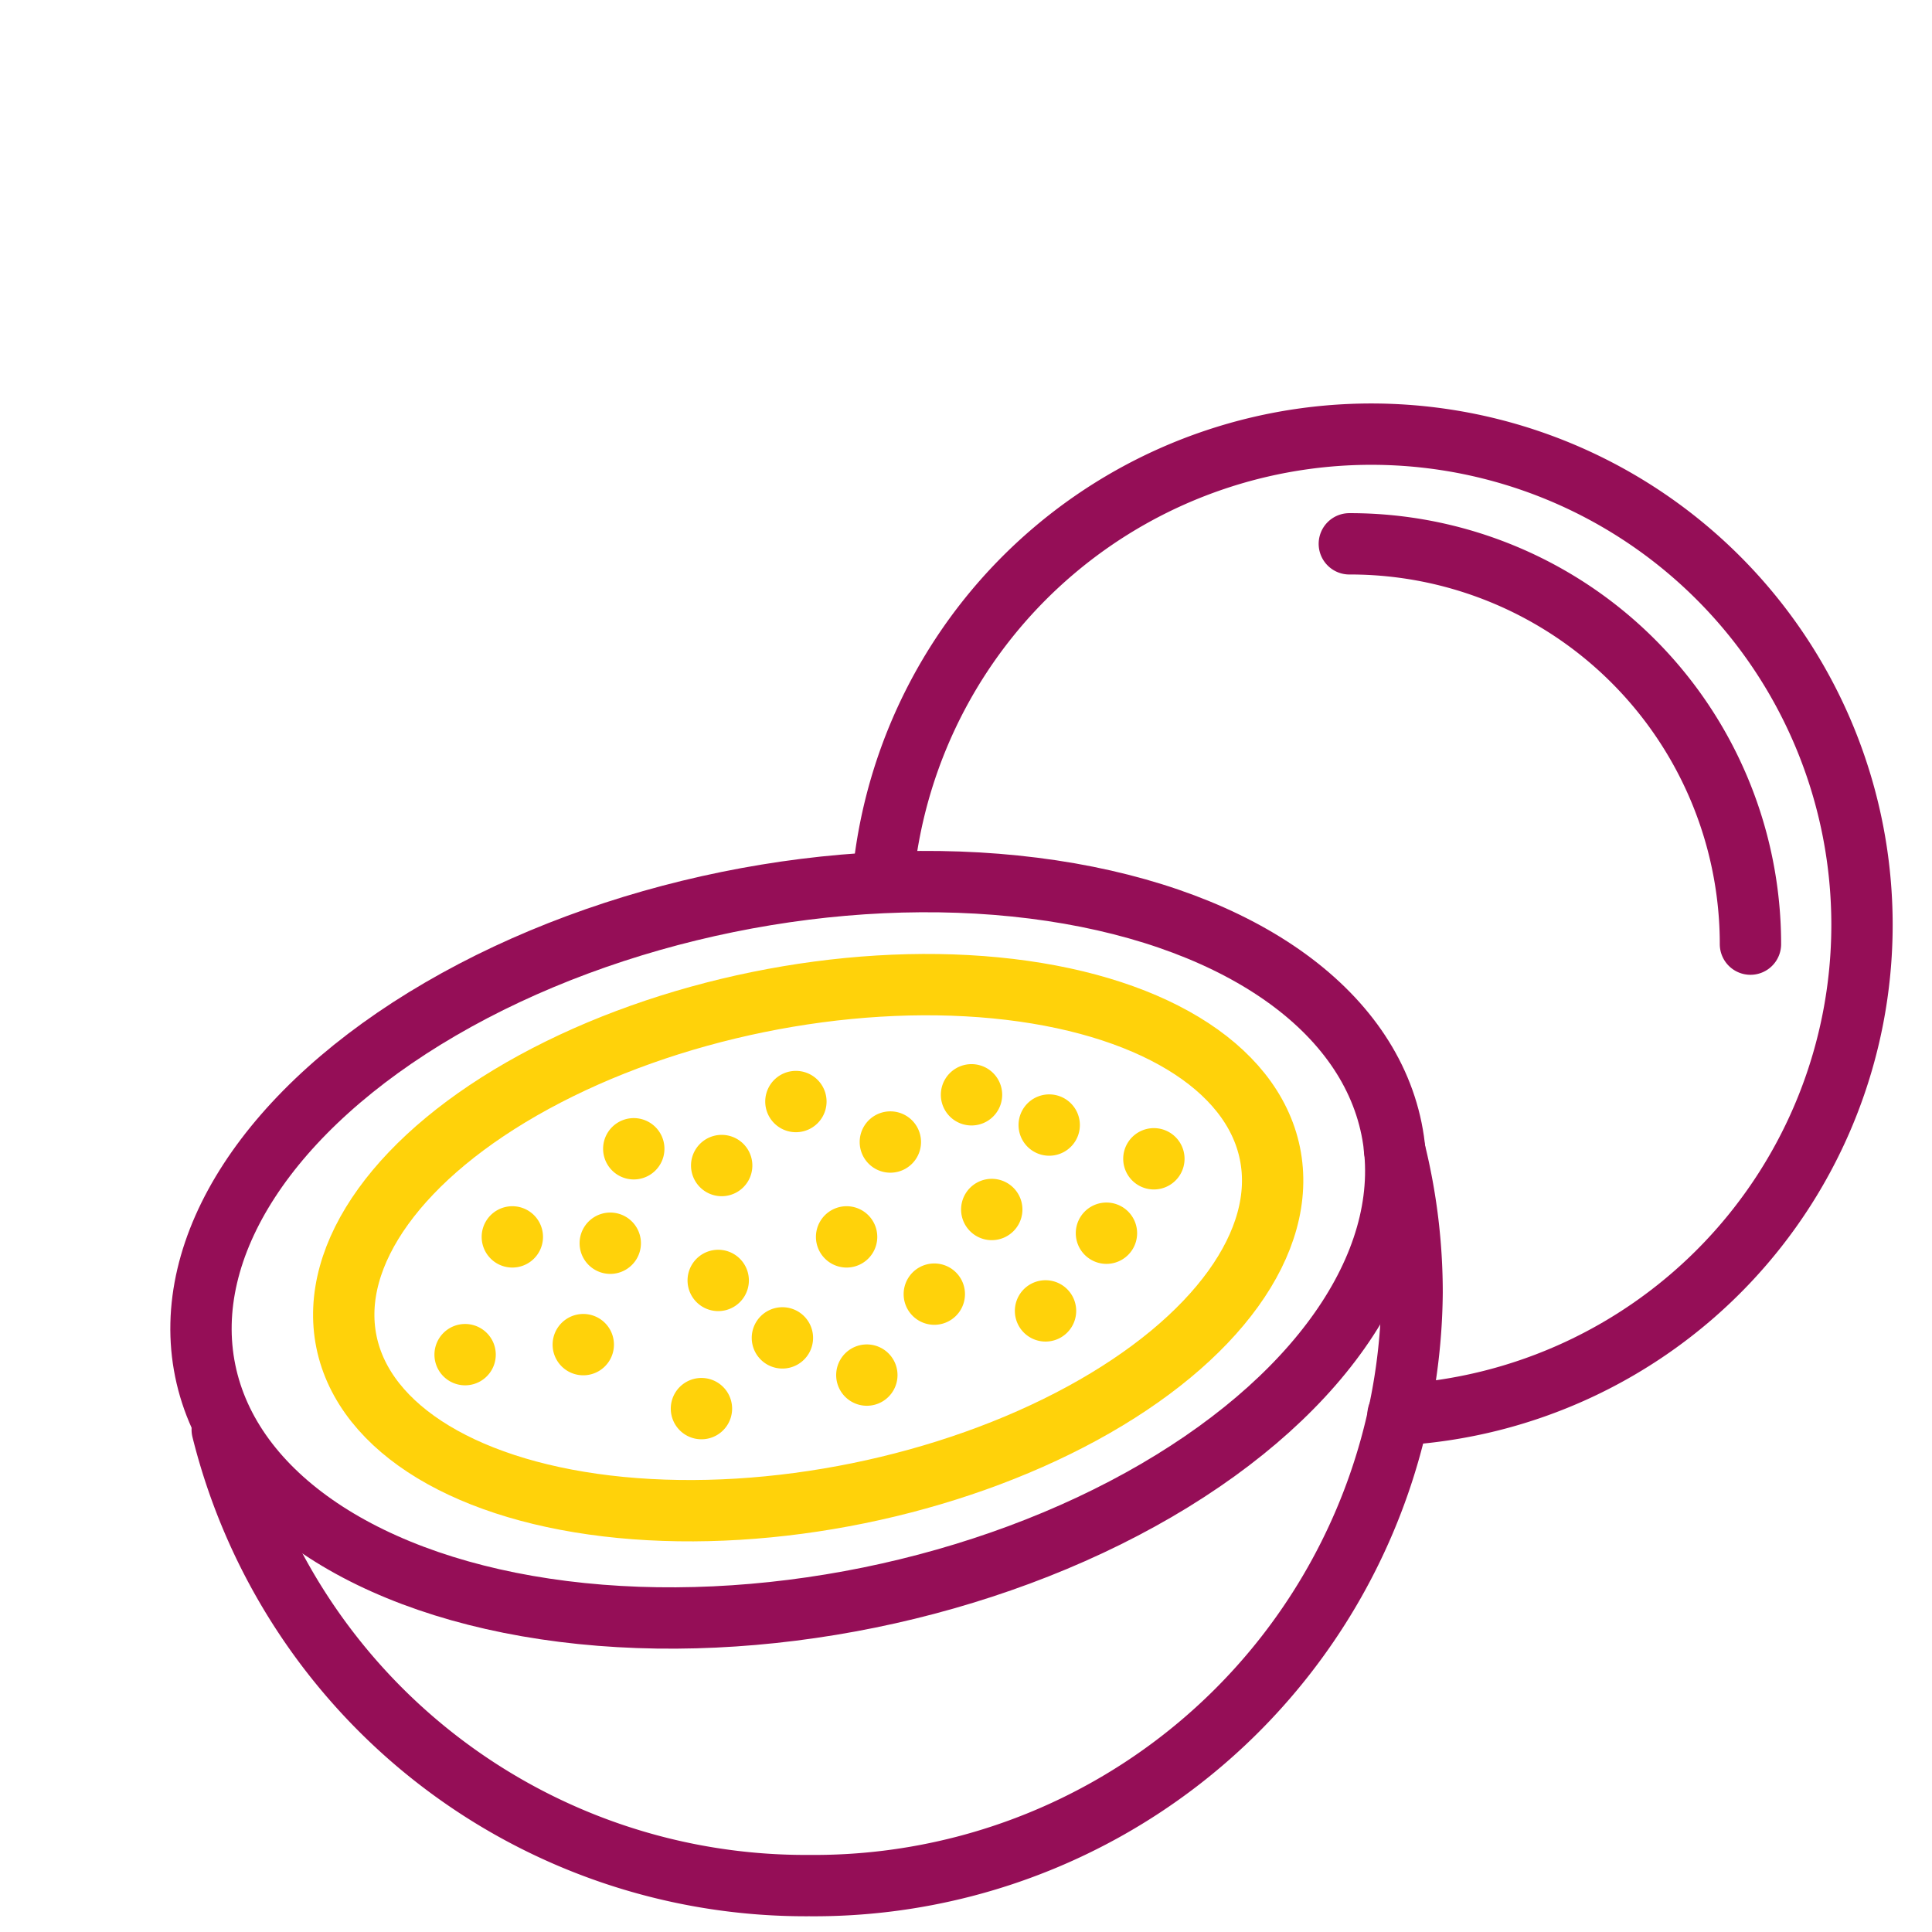
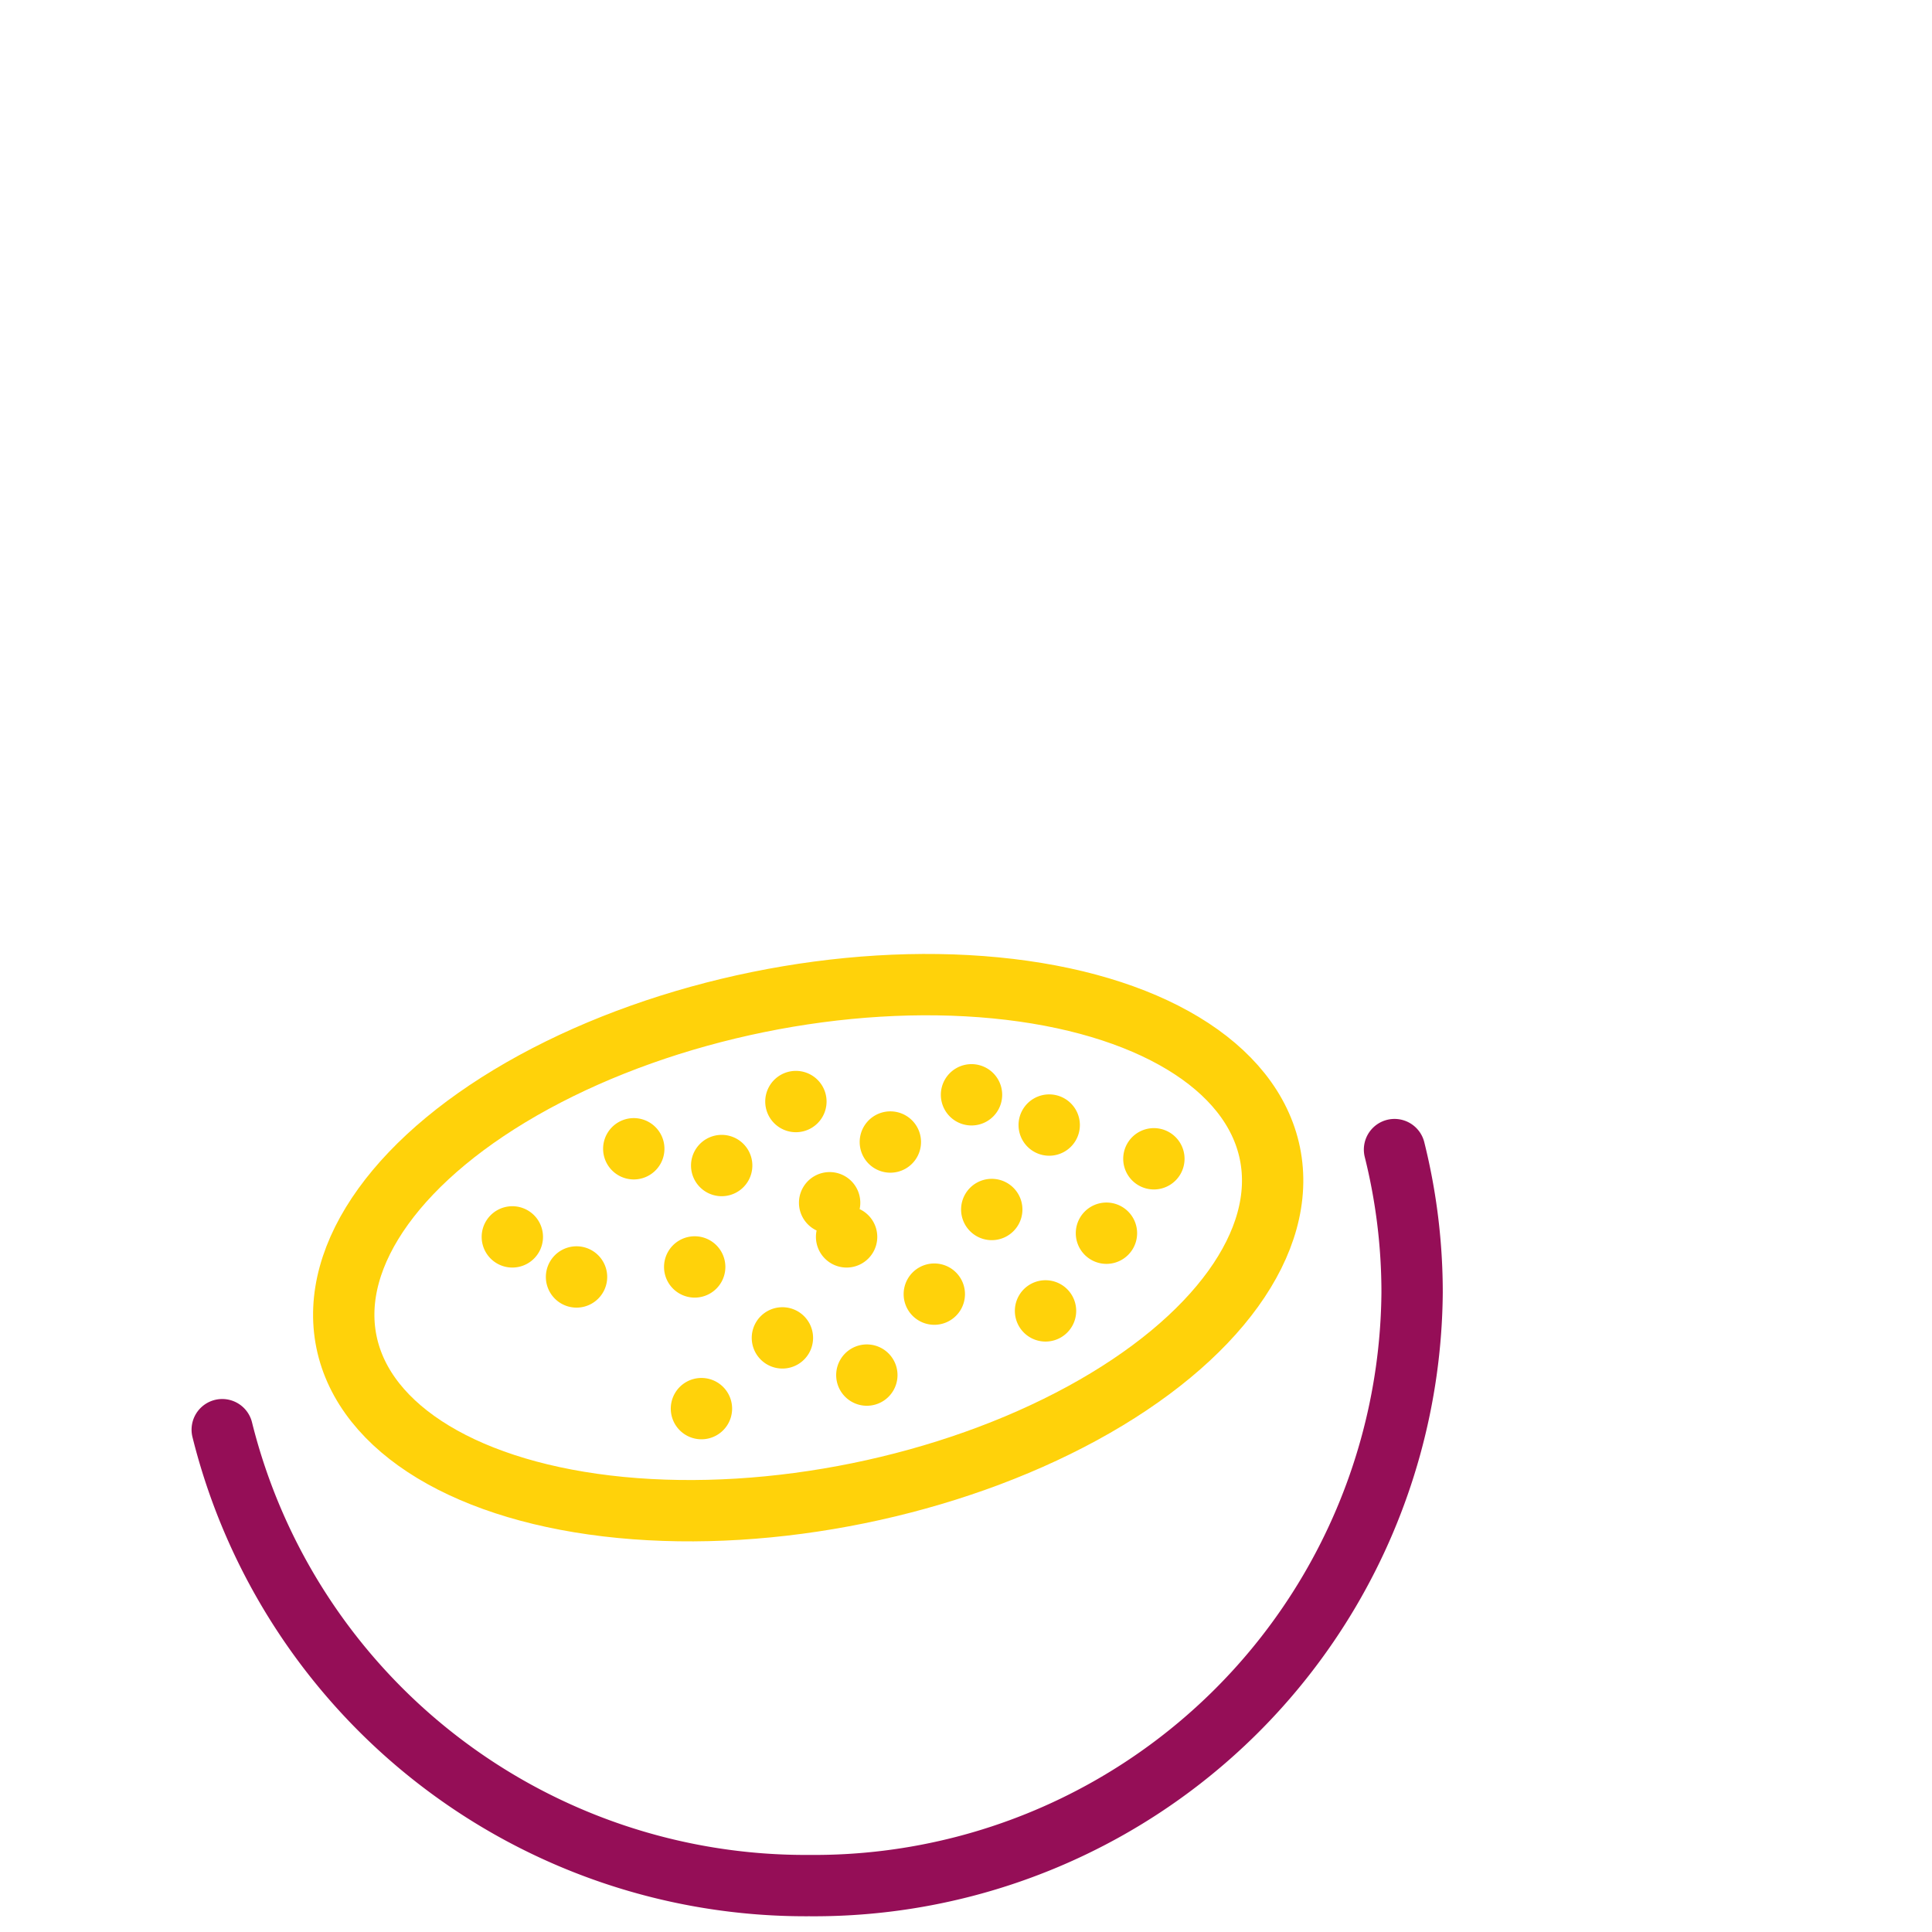
<svg xmlns="http://www.w3.org/2000/svg" viewBox="0 0 94.5 94.5">
  <defs>
    <style>.cls-1,.cls-2{fill:none;stroke-linecap:round;stroke-linejoin:round;stroke-width:3px}.cls-1{stroke:#950e57}.cls-2{stroke:#ffd20a}.cls-3{fill:#ffd20a}</style>
  </defs>
  <g id="Illu">
-     <ellipse class="cls-1" cx="39.05" cy="61.13" rx="29.61" ry="17.36" transform="rotate(-11.53 39.056 61.127)" />
    <ellipse class="cls-2" cx="39.53" cy="61.03" rx="23.05" ry="12.26" transform="rotate(-11.53 39.516 61.023)" />
-     <path class="cls-1" d="M43.22 42.61A24 24 0 1 1 68.38 69.2M66 26.6a19.58 19.58 0 0 1 19.62 19.58" />
    <path class="cls-1" d="M68.21 56.23a28.86 28.86 0 0 1 .86 7 29.25 29.25 0 0 1-29.5 29 29.4 29.4 0 0 1-28.7-22.3" />
-     <path class="cls-3" d="M25.06 62a1.5 1.5 0 0 0 0-3 1.5 1.5 0 0 0 0 3zM31 57.69a1.5 1.5 0 0 0 0-3 1.5 1.5 0 0 0 0 3zm7.93-2.31a1.5 1.5 0 0 0 0-3 1.5 1.5 0 0 0 0 3zm-3.63 3.13a1.5 1.5 0 0 0 0-3 1.5 1.5 0 0 0 0 3zm-5.45 3.8a1.5 1.5 0 0 0 0-3 1.5 1.5 0 0 0 0 3zm-7.1 5.45a1.5 1.5 0 0 0 0-3 1.5 1.5 0 0 0 0 3zm5.78-.49a1.5 1.5 0 0 0 0-3 1.5 1.5 0 0 0 0 3zm6.6-3.14a1.5 1.5 0 0 0 0-3 1.5 1.5 0 0 0 0 3zM41.41 62a1.5 1.5 0 0 0 0-3 1.5 1.5 0 0 0 0 3zm.99 6.76a1.5 1.5 0 0 0 0-3 1.5 1.5 0 0 0 0 3zm-8.09 1.64a1.5 1.5 0 0 0 0-3 1.5 1.5 0 0 0 0 3zm16.83-4.78a1.5 1.5 0 0 0 0-3 1.5 1.5 0 0 0 0 3zm5.3-7.44a1.5 1.5 0 0 0 0-3 1.5 1.5 0 0 0 0 3zm-8.92-3.13a1.5 1.5 0 0 0 0-3 1.5 1.5 0 0 0 0 3zm.99 5.61a1.5 1.5 0 0 0 0-3 1.5 1.5 0 0 0 0 3zm-4.96-3.3a1.5 1.5 0 0 0 0-3 1.5 1.5 0 0 0 0 3zm2.15 7.44a1.5 1.5 0 0 0 0-3 1.5 1.5 0 0 0 0 3zm-7.43 2.14a1.5 1.5 0 0 0 0-3 1.5 1.5 0 0 0 0 3zm13.05-10.41a1.5 1.5 0 0 0 0-3 1.5 1.5 0 0 0 0 3zm2.8 5.29a1.5 1.5 0 0 0 0-3 1.5 1.5 0 0 0 0 3z" />
+     <path class="cls-3" d="M25.06 62a1.5 1.5 0 0 0 0-3 1.5 1.5 0 0 0 0 3zM31 57.69a1.5 1.5 0 0 0 0-3 1.5 1.5 0 0 0 0 3zm7.93-2.31a1.5 1.5 0 0 0 0-3 1.5 1.5 0 0 0 0 3zm-3.63 3.13a1.5 1.5 0 0 0 0-3 1.5 1.5 0 0 0 0 3za1.5 1.5 0 0 0 0-3 1.5 1.5 0 0 0 0 3zm-7.1 5.45a1.5 1.5 0 0 0 0-3 1.5 1.5 0 0 0 0 3zm5.78-.49a1.5 1.5 0 0 0 0-3 1.5 1.5 0 0 0 0 3zm6.6-3.14a1.5 1.5 0 0 0 0-3 1.5 1.5 0 0 0 0 3zM41.41 62a1.5 1.5 0 0 0 0-3 1.5 1.5 0 0 0 0 3zm.99 6.76a1.5 1.5 0 0 0 0-3 1.5 1.5 0 0 0 0 3zm-8.09 1.64a1.5 1.5 0 0 0 0-3 1.5 1.5 0 0 0 0 3zm16.83-4.78a1.5 1.5 0 0 0 0-3 1.5 1.5 0 0 0 0 3zm5.3-7.44a1.5 1.5 0 0 0 0-3 1.5 1.5 0 0 0 0 3zm-8.92-3.13a1.5 1.5 0 0 0 0-3 1.5 1.5 0 0 0 0 3zm.99 5.61a1.5 1.5 0 0 0 0-3 1.5 1.5 0 0 0 0 3zm-4.96-3.3a1.5 1.5 0 0 0 0-3 1.5 1.5 0 0 0 0 3zm2.15 7.44a1.5 1.5 0 0 0 0-3 1.5 1.5 0 0 0 0 3zm-7.43 2.14a1.5 1.5 0 0 0 0-3 1.5 1.5 0 0 0 0 3zm13.05-10.41a1.5 1.5 0 0 0 0-3 1.5 1.5 0 0 0 0 3zm2.8 5.29a1.5 1.5 0 0 0 0-3 1.5 1.5 0 0 0 0 3z" />
  </g>
</svg>